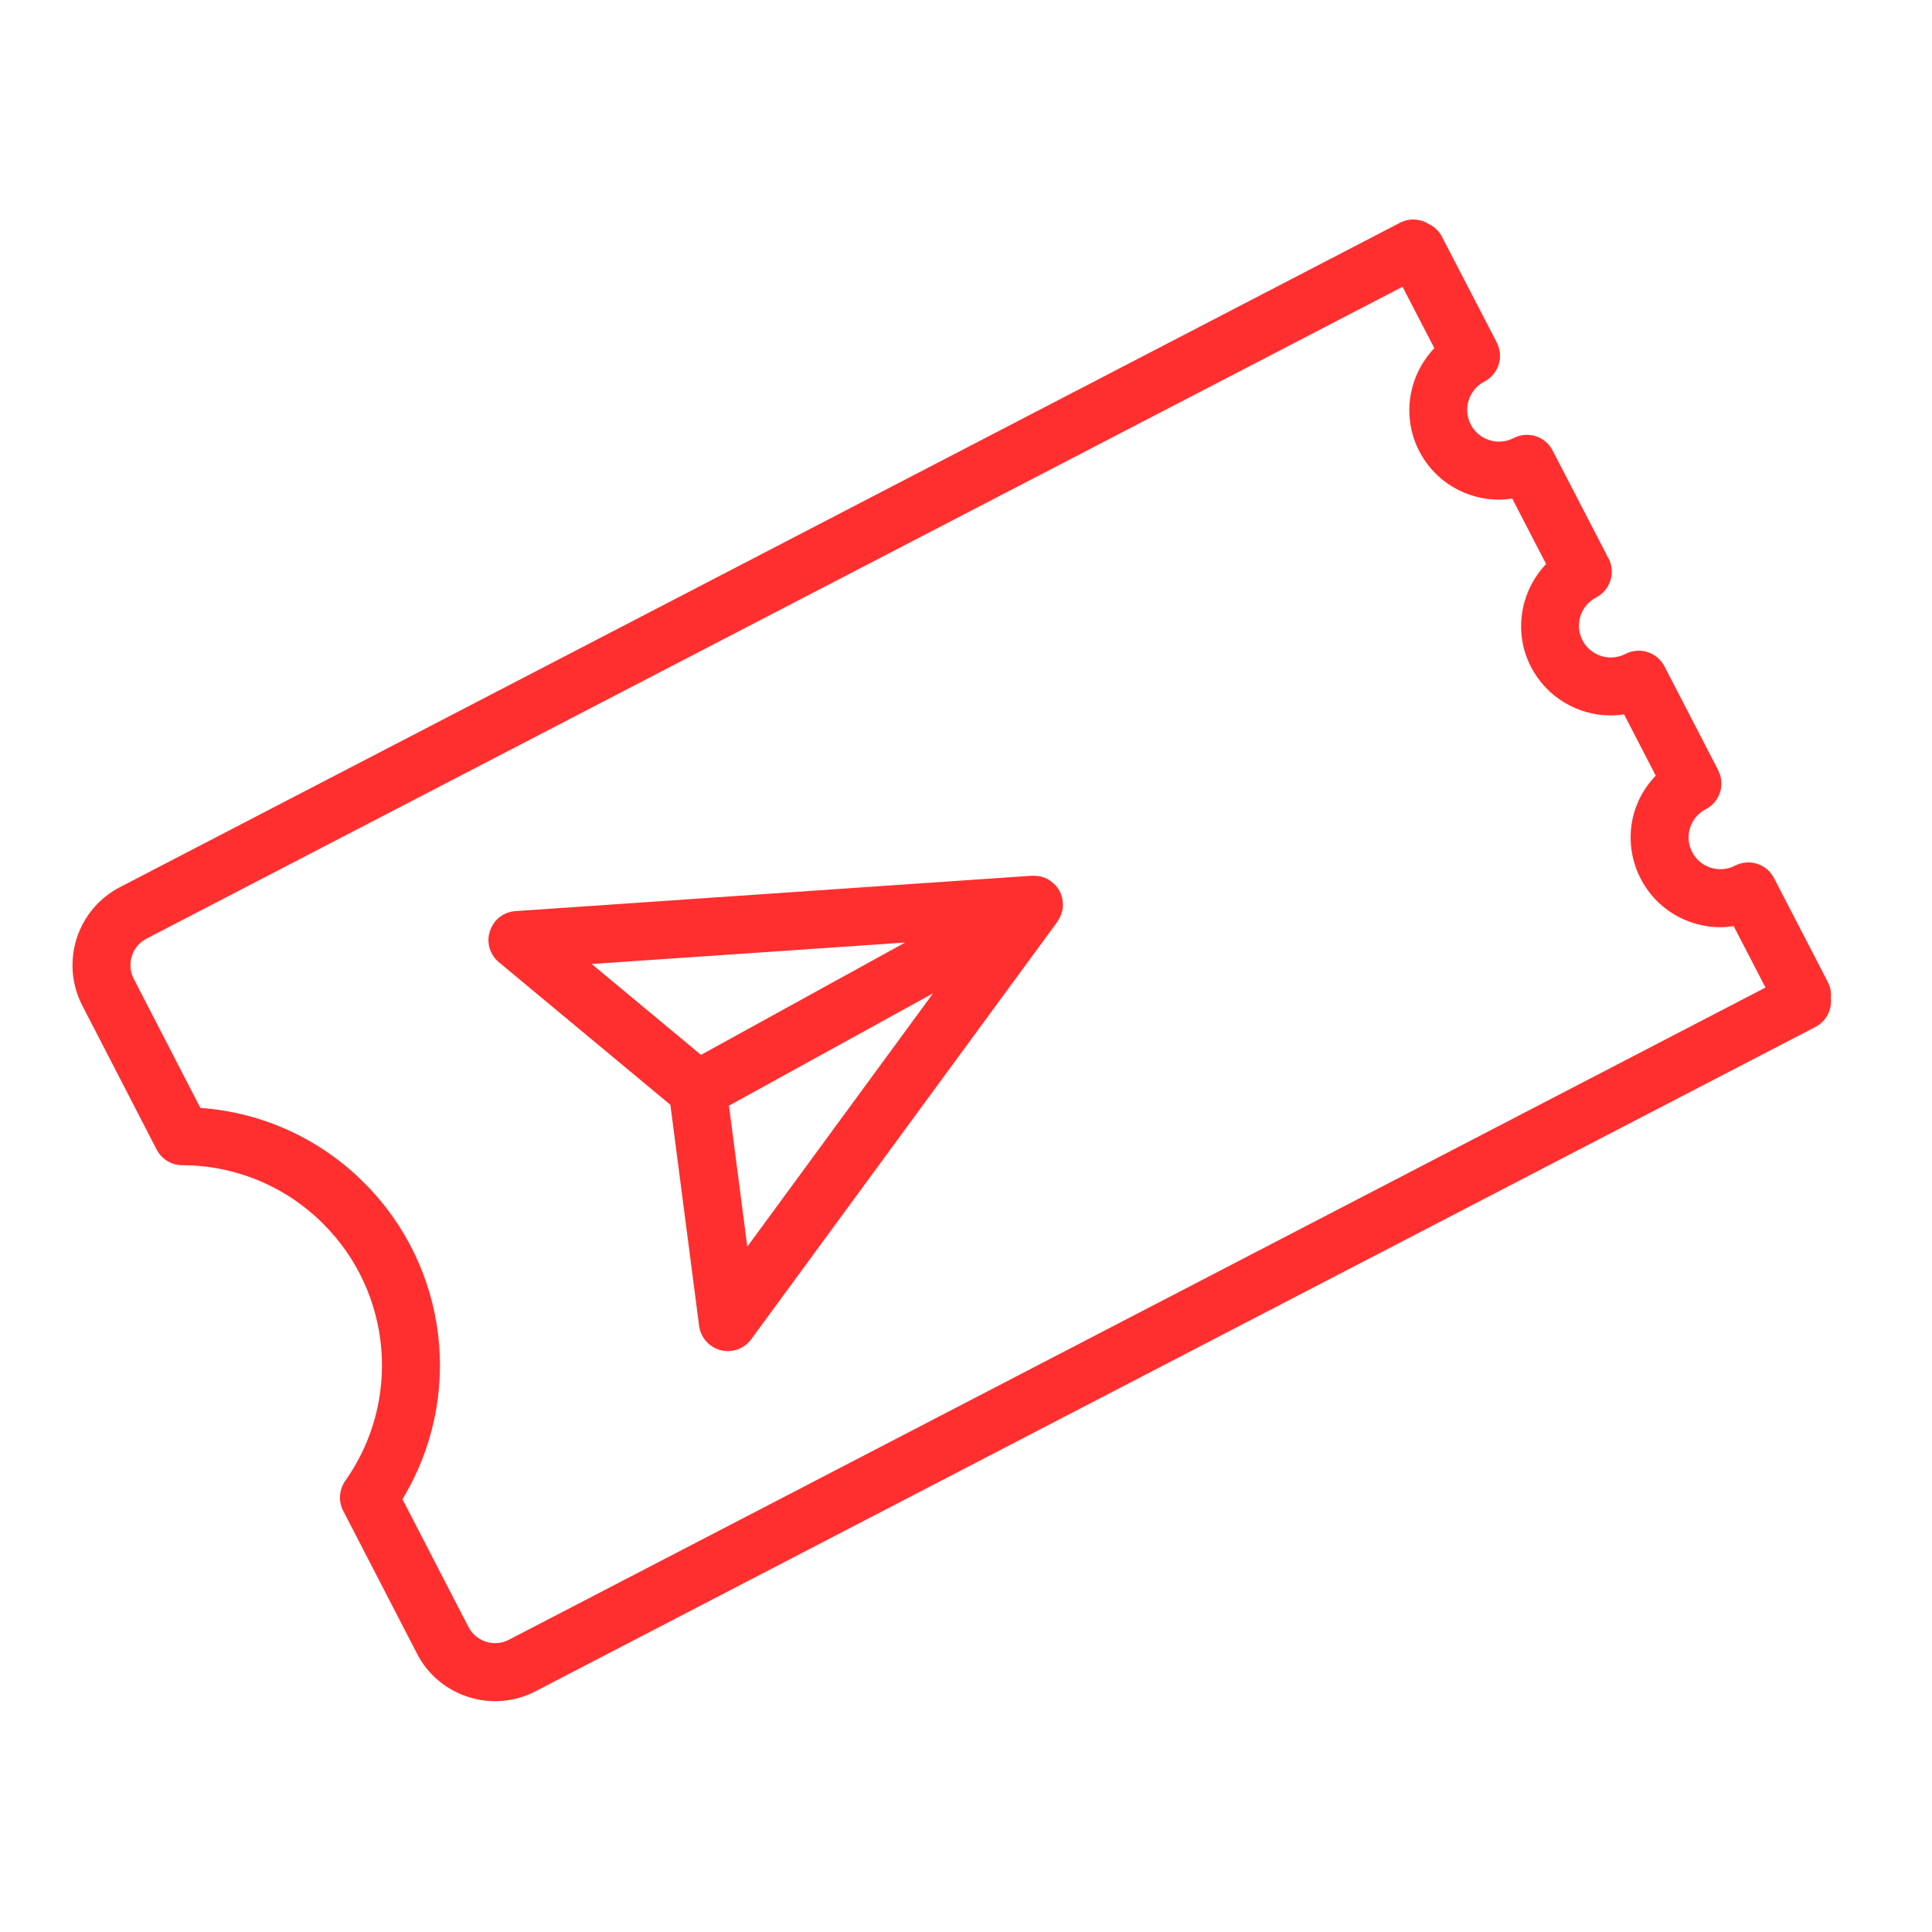
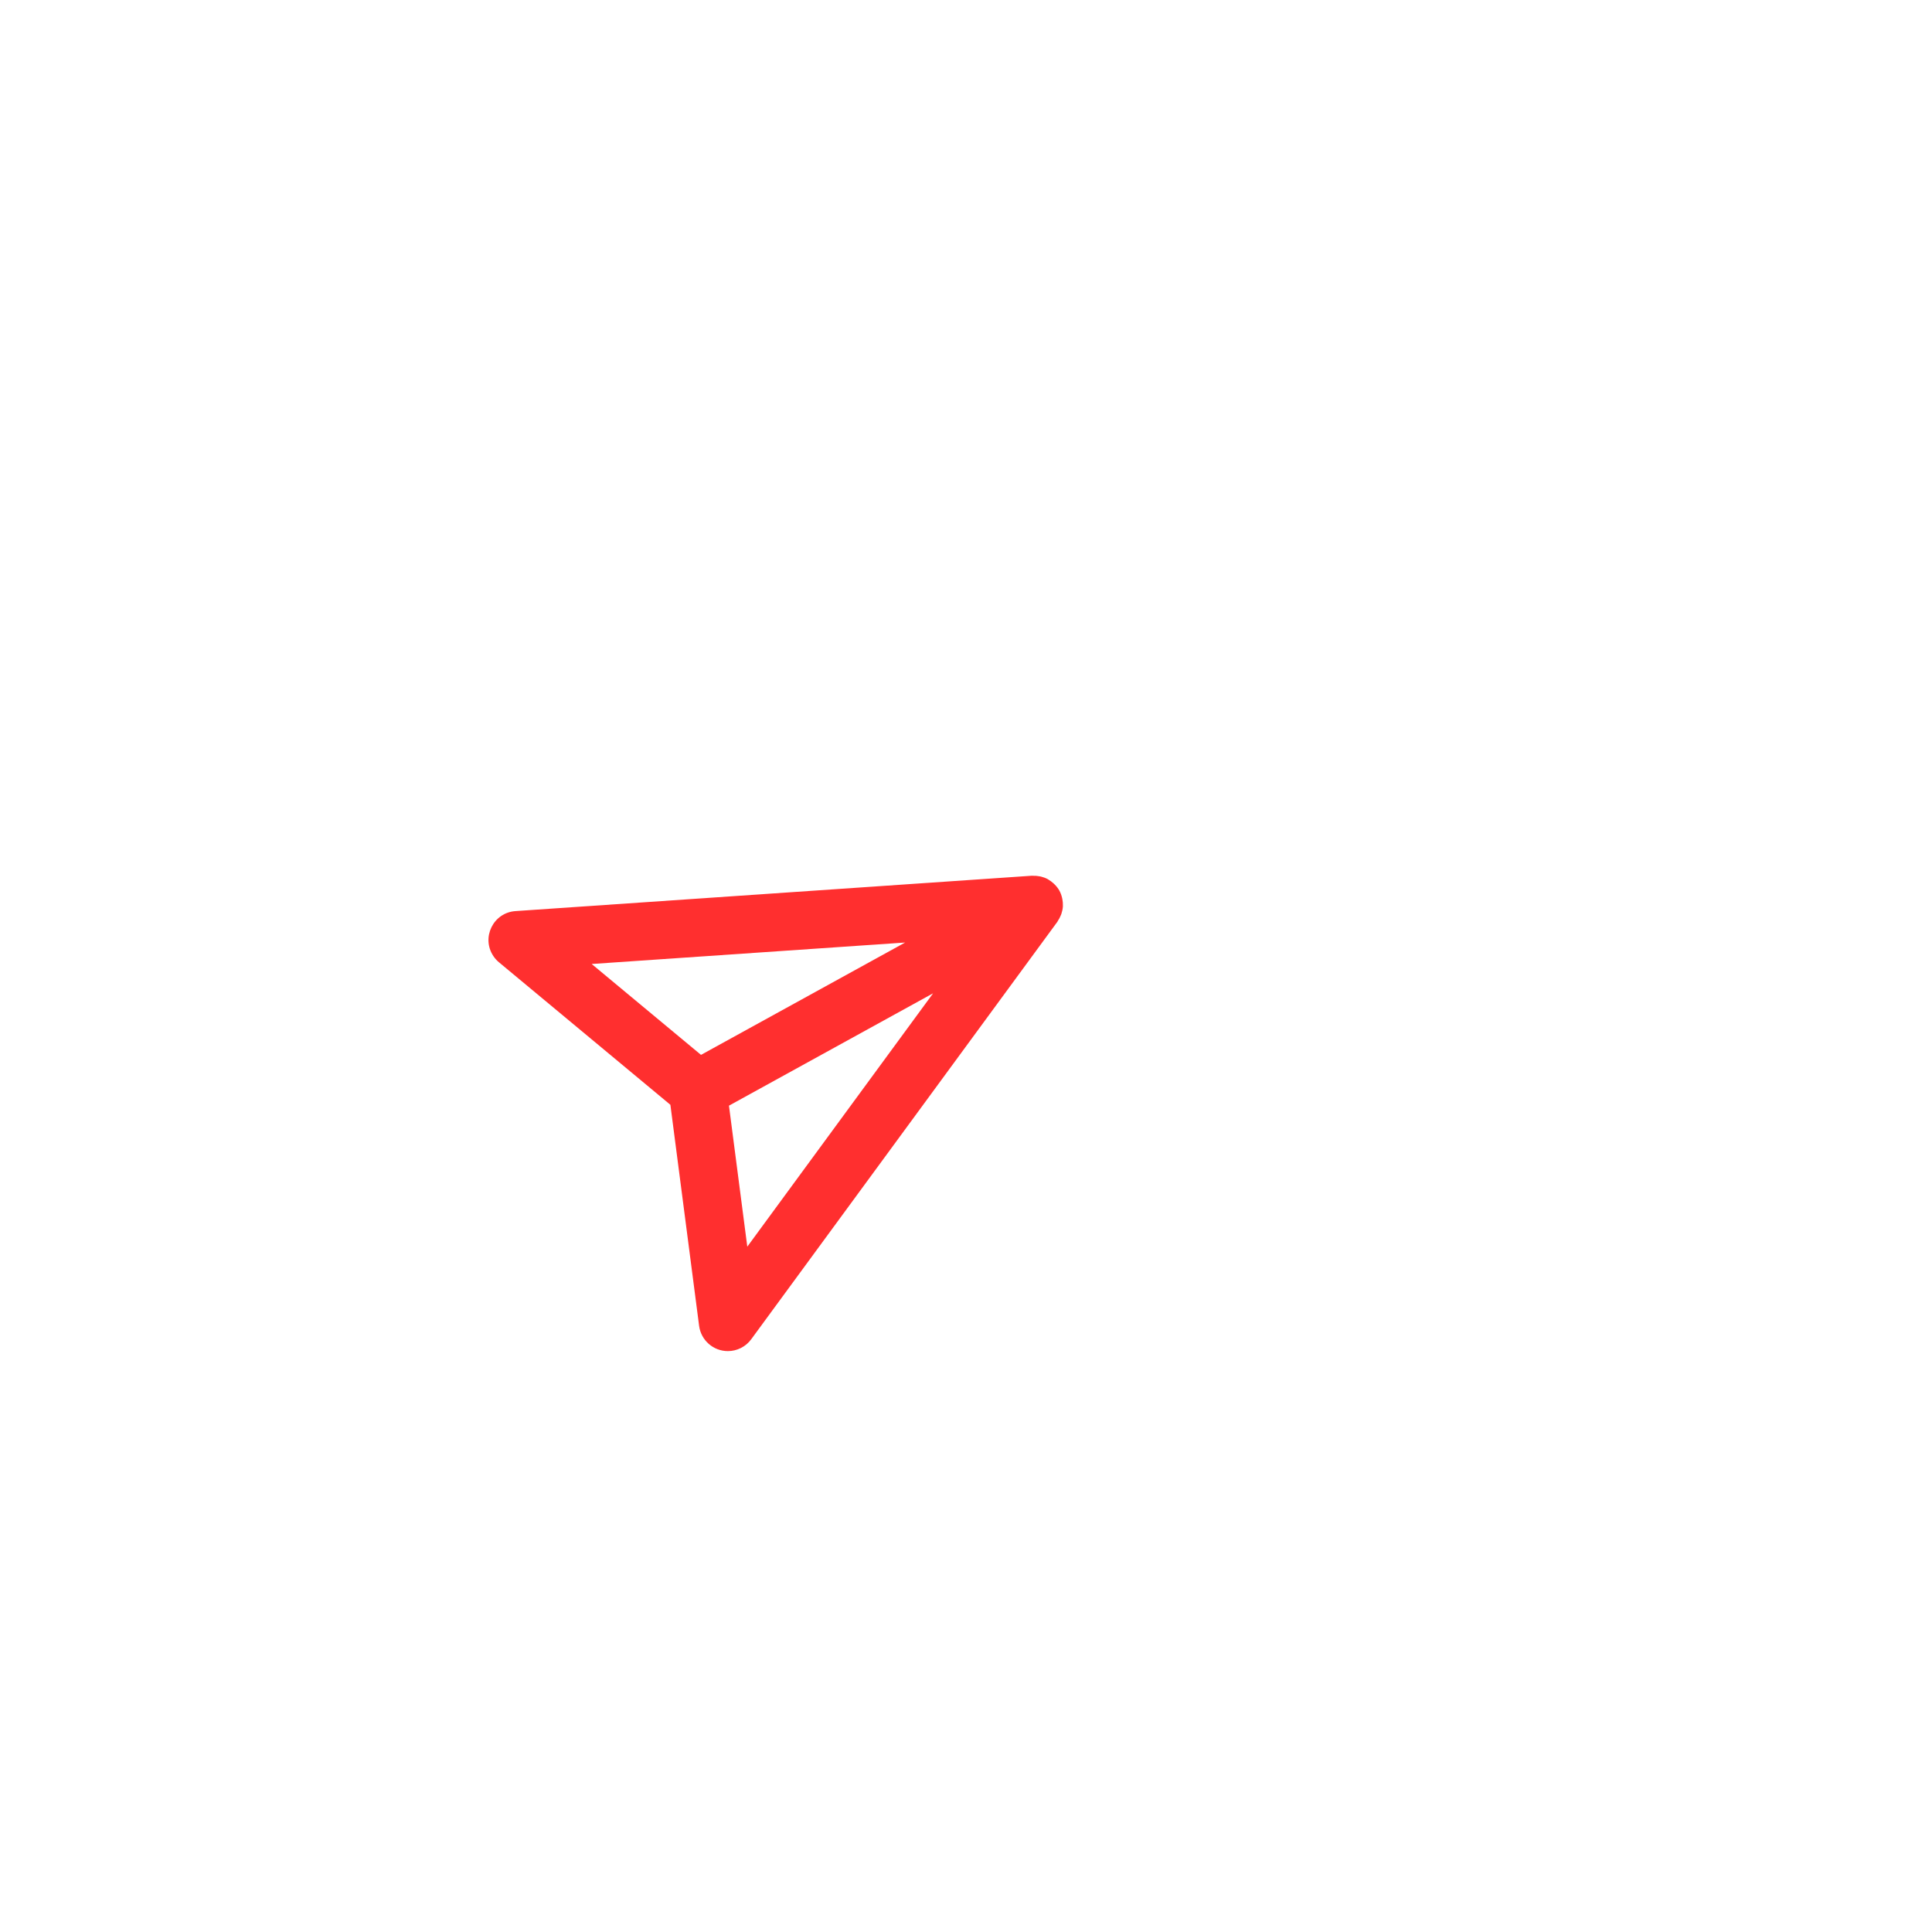
<svg xmlns="http://www.w3.org/2000/svg" viewBox="1950 2450 100 100" width="100" height="100">
  <path fill="#ff2f2f" stroke="none" fill-opacity="1" stroke-width="1" stroke-opacity="1" color="rgb(51, 51, 51)" fill-rule="evenodd" id="tSvg19efba0640" d="M 2005.015 2496.881 C 2005.019 2496.772 2005.01 2496.662 2004.99 2496.555 C 2004.984 2496.524 2004.979 2496.493 2004.971 2496.462 C 2004.941 2496.336 2004.896 2496.215 2004.835 2496.101 C 2004.771 2495.988 2004.692 2495.884 2004.6 2495.791 C 2004.579 2495.769 2004.558 2495.75 2004.536 2495.729 C 2004.452 2495.651 2004.36 2495.583 2004.262 2495.525 C 2004.251 2495.518 2004.239 2495.51 2004.228 2495.503 C 2004.117 2495.444 2003.999 2495.4 2003.876 2495.371 C 2003.847 2495.364 2003.819 2495.36 2003.789 2495.355 C 2003.683 2495.335 2003.575 2495.327 2003.467 2495.331 C 2003.45 2495.332 2003.434 2495.326 2003.418 2495.327 C 1994.506 2495.937 1985.595 2496.548 1976.683 2497.158 C 1975.531 2497.236 1974.896 2498.533 1975.54 2499.491 C 1975.62 2499.61 1975.716 2499.717 1975.826 2499.808 C 1978.784 2502.267 1981.741 2504.725 1984.699 2507.184 C 1985.195 2510.998 1985.69 2514.812 1986.186 2518.626 C 1986.284 2519.373 1986.92 2519.932 1987.674 2519.933 C 1988.144 2519.933 1988.597 2519.711 1988.883 2519.32 C 1994.165 2512.117 1999.448 2504.914 2004.73 2497.711 C 2004.74 2497.697 2004.744 2497.681 2004.753 2497.667 C 2004.815 2497.577 2004.865 2497.481 2004.905 2497.381 C 2004.916 2497.353 2004.928 2497.327 2004.938 2497.298 C 2004.977 2497.18 2005.004 2497.058 2005.014 2496.934C 2005.017 2496.916 2005.015 2496.899 2005.015 2496.881Z M 1996.849 2498.785 C 1993.327 2500.723 1989.806 2502.662 1986.284 2504.6 C 1984.398 2503.032 1982.511 2501.464 1980.625 2499.896C 1986.033 2499.526 1991.441 2499.155 1996.849 2498.785Z M 1988.68 2514.527 C 1988.364 2512.094 1988.047 2509.662 1987.731 2507.229 C 1991.253 2505.29 1994.775 2503.352 1998.297 2501.413C 1995.091 2505.784 1991.886 2510.156 1988.68 2514.527Z" />
-   <path fill="#ff2f2f" stroke="none" fill-opacity="1" stroke-width="1" stroke-opacity="1" color="rgb(51, 51, 51)" fill-rule="evenodd" id="tSvgb1fc230c32" d="M 2044.764 2501.659 C 2044.794 2501.37 2044.739 2501.08 2044.605 2500.822 C 2043.678 2499.031 2042.75 2497.24 2041.823 2495.449 C 2041.442 2494.713 2040.537 2494.426 2039.802 2494.807 C 2039.802 2494.807 2039.801 2494.807 2039.801 2494.807 C 2039.414 2495.009 2038.962 2495.047 2038.547 2494.913 C 2038.131 2494.782 2037.785 2494.49 2037.586 2494.102 C 2037.384 2493.714 2037.346 2493.262 2037.479 2492.846 C 2037.612 2492.428 2037.899 2492.087 2038.289 2491.886 C 2038.842 2491.601 2039.142 2491.02 2039.096 2490.436 C 2039.095 2490.429 2039.093 2490.422 2039.092 2490.415 C 2039.084 2490.324 2039.068 2490.234 2039.044 2490.146 C 2039.033 2490.106 2039.012 2490.067 2038.997 2490.027 C 2038.977 2489.973 2038.96 2489.918 2038.933 2489.865 C 2038.933 2489.864 2038.933 2489.864 2038.933 2489.863 C 2038.006 2488.072 2037.08 2486.282 2036.153 2484.491 C 2035.772 2483.756 2034.868 2483.468 2034.132 2483.848 C 2033.324 2484.264 2032.332 2483.95 2031.911 2483.145 C 2031.494 2482.337 2031.809 2481.345 2032.616 2480.926 C 2033.351 2480.545 2033.639 2479.641 2033.259 2478.905 C 2033.238 2478.865 2033.211 2478.832 2033.187 2478.795 C 2033.172 2478.76 2033.163 2478.724 2033.145 2478.69 C 2032.218 2476.899 2031.291 2475.109 2030.364 2473.318 C 2029.984 2472.582 2029.079 2472.293 2028.343 2472.675 C 2028.343 2472.675 2028.342 2472.675 2028.342 2472.675 C 2027.953 2472.877 2027.508 2472.915 2027.088 2472.781 C 2026.672 2472.651 2026.326 2472.359 2026.127 2471.971 C 2025.71 2471.164 2026.024 2470.171 2026.83 2469.752 C 2027.565 2469.371 2027.853 2468.467 2027.473 2467.731 C 2027.465 2467.715 2027.452 2467.702 2027.444 2467.686 C 2027.434 2467.665 2027.429 2467.643 2027.419 2467.622 C 2026.491 2465.831 2025.562 2464.041 2024.634 2462.25 C 2024.484 2461.962 2024.243 2461.731 2023.949 2461.592 C 2023.501 2461.311 2022.938 2461.286 2022.467 2461.528 C 2000.38 2472.992 1978.292 2484.457 1956.205 2495.921 C 1953.979 2497.079 1953.11 2499.819 1954.261 2502.048 C 1955.543 2504.532 1956.825 2507.015 1958.107 2509.499 C 1958.363 2509.996 1958.875 2510.309 1959.434 2510.311 C 1962.175 2510.315 1964.801 2511.408 1966.735 2513.35 C 1970.304 2516.913 1970.784 2522.531 1967.871 2526.648 C 1967.549 2527.105 1967.508 2527.703 1967.765 2528.2 C 1969.037 2530.662 1970.309 2533.123 1971.581 2535.585 C 1972.131 2536.662 1973.091 2537.472 1974.244 2537.835 C 1975.395 2538.206 1976.647 2538.099 1977.719 2537.539 C 1999.802 2526.077 2021.886 2514.615 2043.969 2503.153C 2044.533 2502.86 2044.829 2502.257 2044.764 2501.659Z M 1976.336 2534.876 C 1975.971 2535.066 1975.546 2535.102 1975.154 2534.976 C 1974.761 2534.852 1974.434 2534.576 1974.247 2534.209 C 1973.108 2532.006 1971.97 2529.802 1970.831 2527.599 C 1974.028 2522.34 1973.212 2515.576 1968.855 2511.229 C 1966.59 2508.952 1963.576 2507.572 1960.372 2507.346 C 1959.223 2505.12 1958.074 2502.894 1956.925 2500.668 C 1956.533 2499.909 1956.829 2498.976 1957.587 2498.583 C 1979.256 2487.337 2000.926 2476.09 2022.595 2464.844 C 2023.144 2465.903 2023.693 2466.961 2024.242 2468.02 C 2022.912 2469.415 2022.526 2471.544 2023.46 2473.35 C 2024.023 2474.447 2025.003 2475.272 2026.179 2475.642 C 2026.643 2475.789 2027.118 2475.862 2027.591 2475.862 C 2027.82 2475.862 2028.047 2475.839 2028.273 2475.805 C 2028.858 2476.934 2029.442 2478.064 2030.027 2479.193 C 2028.698 2480.588 2028.312 2482.718 2029.247 2484.525 C 2030.049 2486.067 2031.644 2487.033 2033.382 2487.031 C 2033.608 2487.031 2033.834 2487.008 2034.061 2486.975 C 2034.608 2488.032 2035.156 2489.09 2035.703 2490.147 C 2035.209 2490.653 2034.839 2491.266 2034.621 2491.939 C 2034.245 2493.112 2034.354 2494.387 2034.922 2495.48 C 2035.485 2496.577 2036.464 2497.403 2037.641 2497.772 C 2038.105 2497.919 2038.58 2497.993 2039.054 2497.993 C 2039.282 2497.993 2039.509 2497.97 2039.735 2497.936 C 2040.284 2498.996 2040.833 2500.055 2041.382 2501.115C 2019.7 2512.369 1998.018 2523.622 1976.336 2534.876Z" />
  <defs> </defs>
</svg>